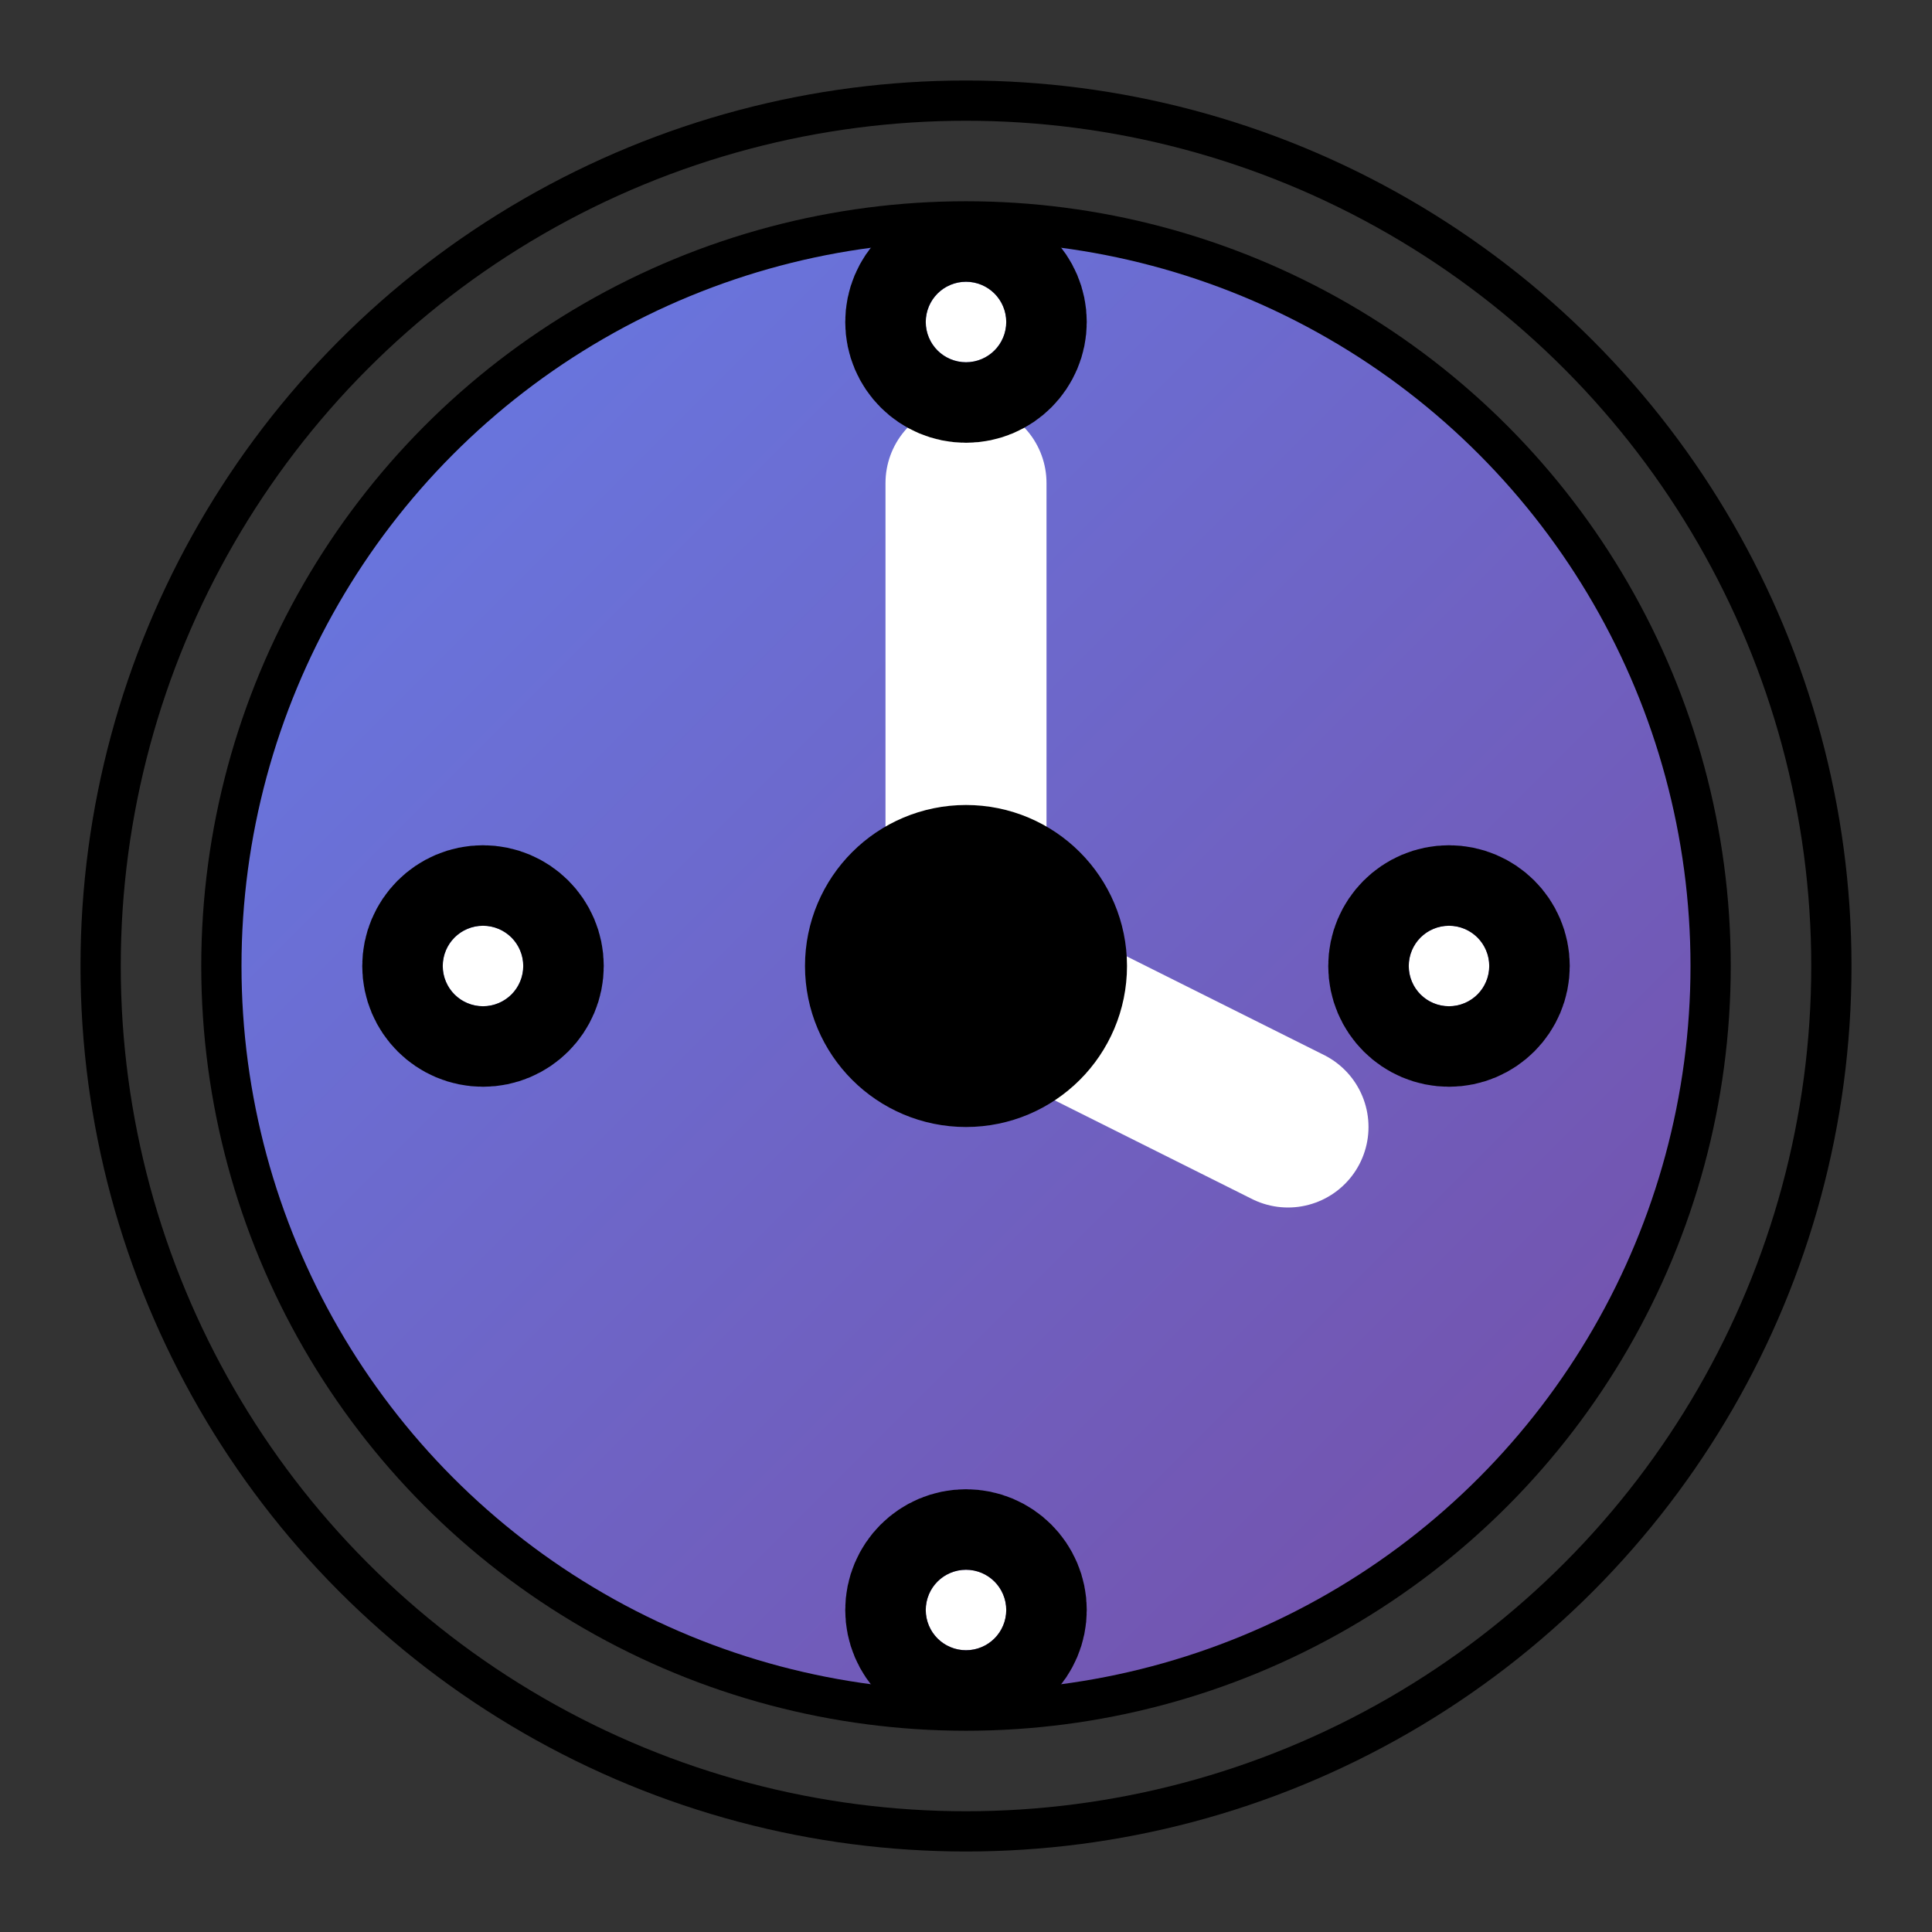
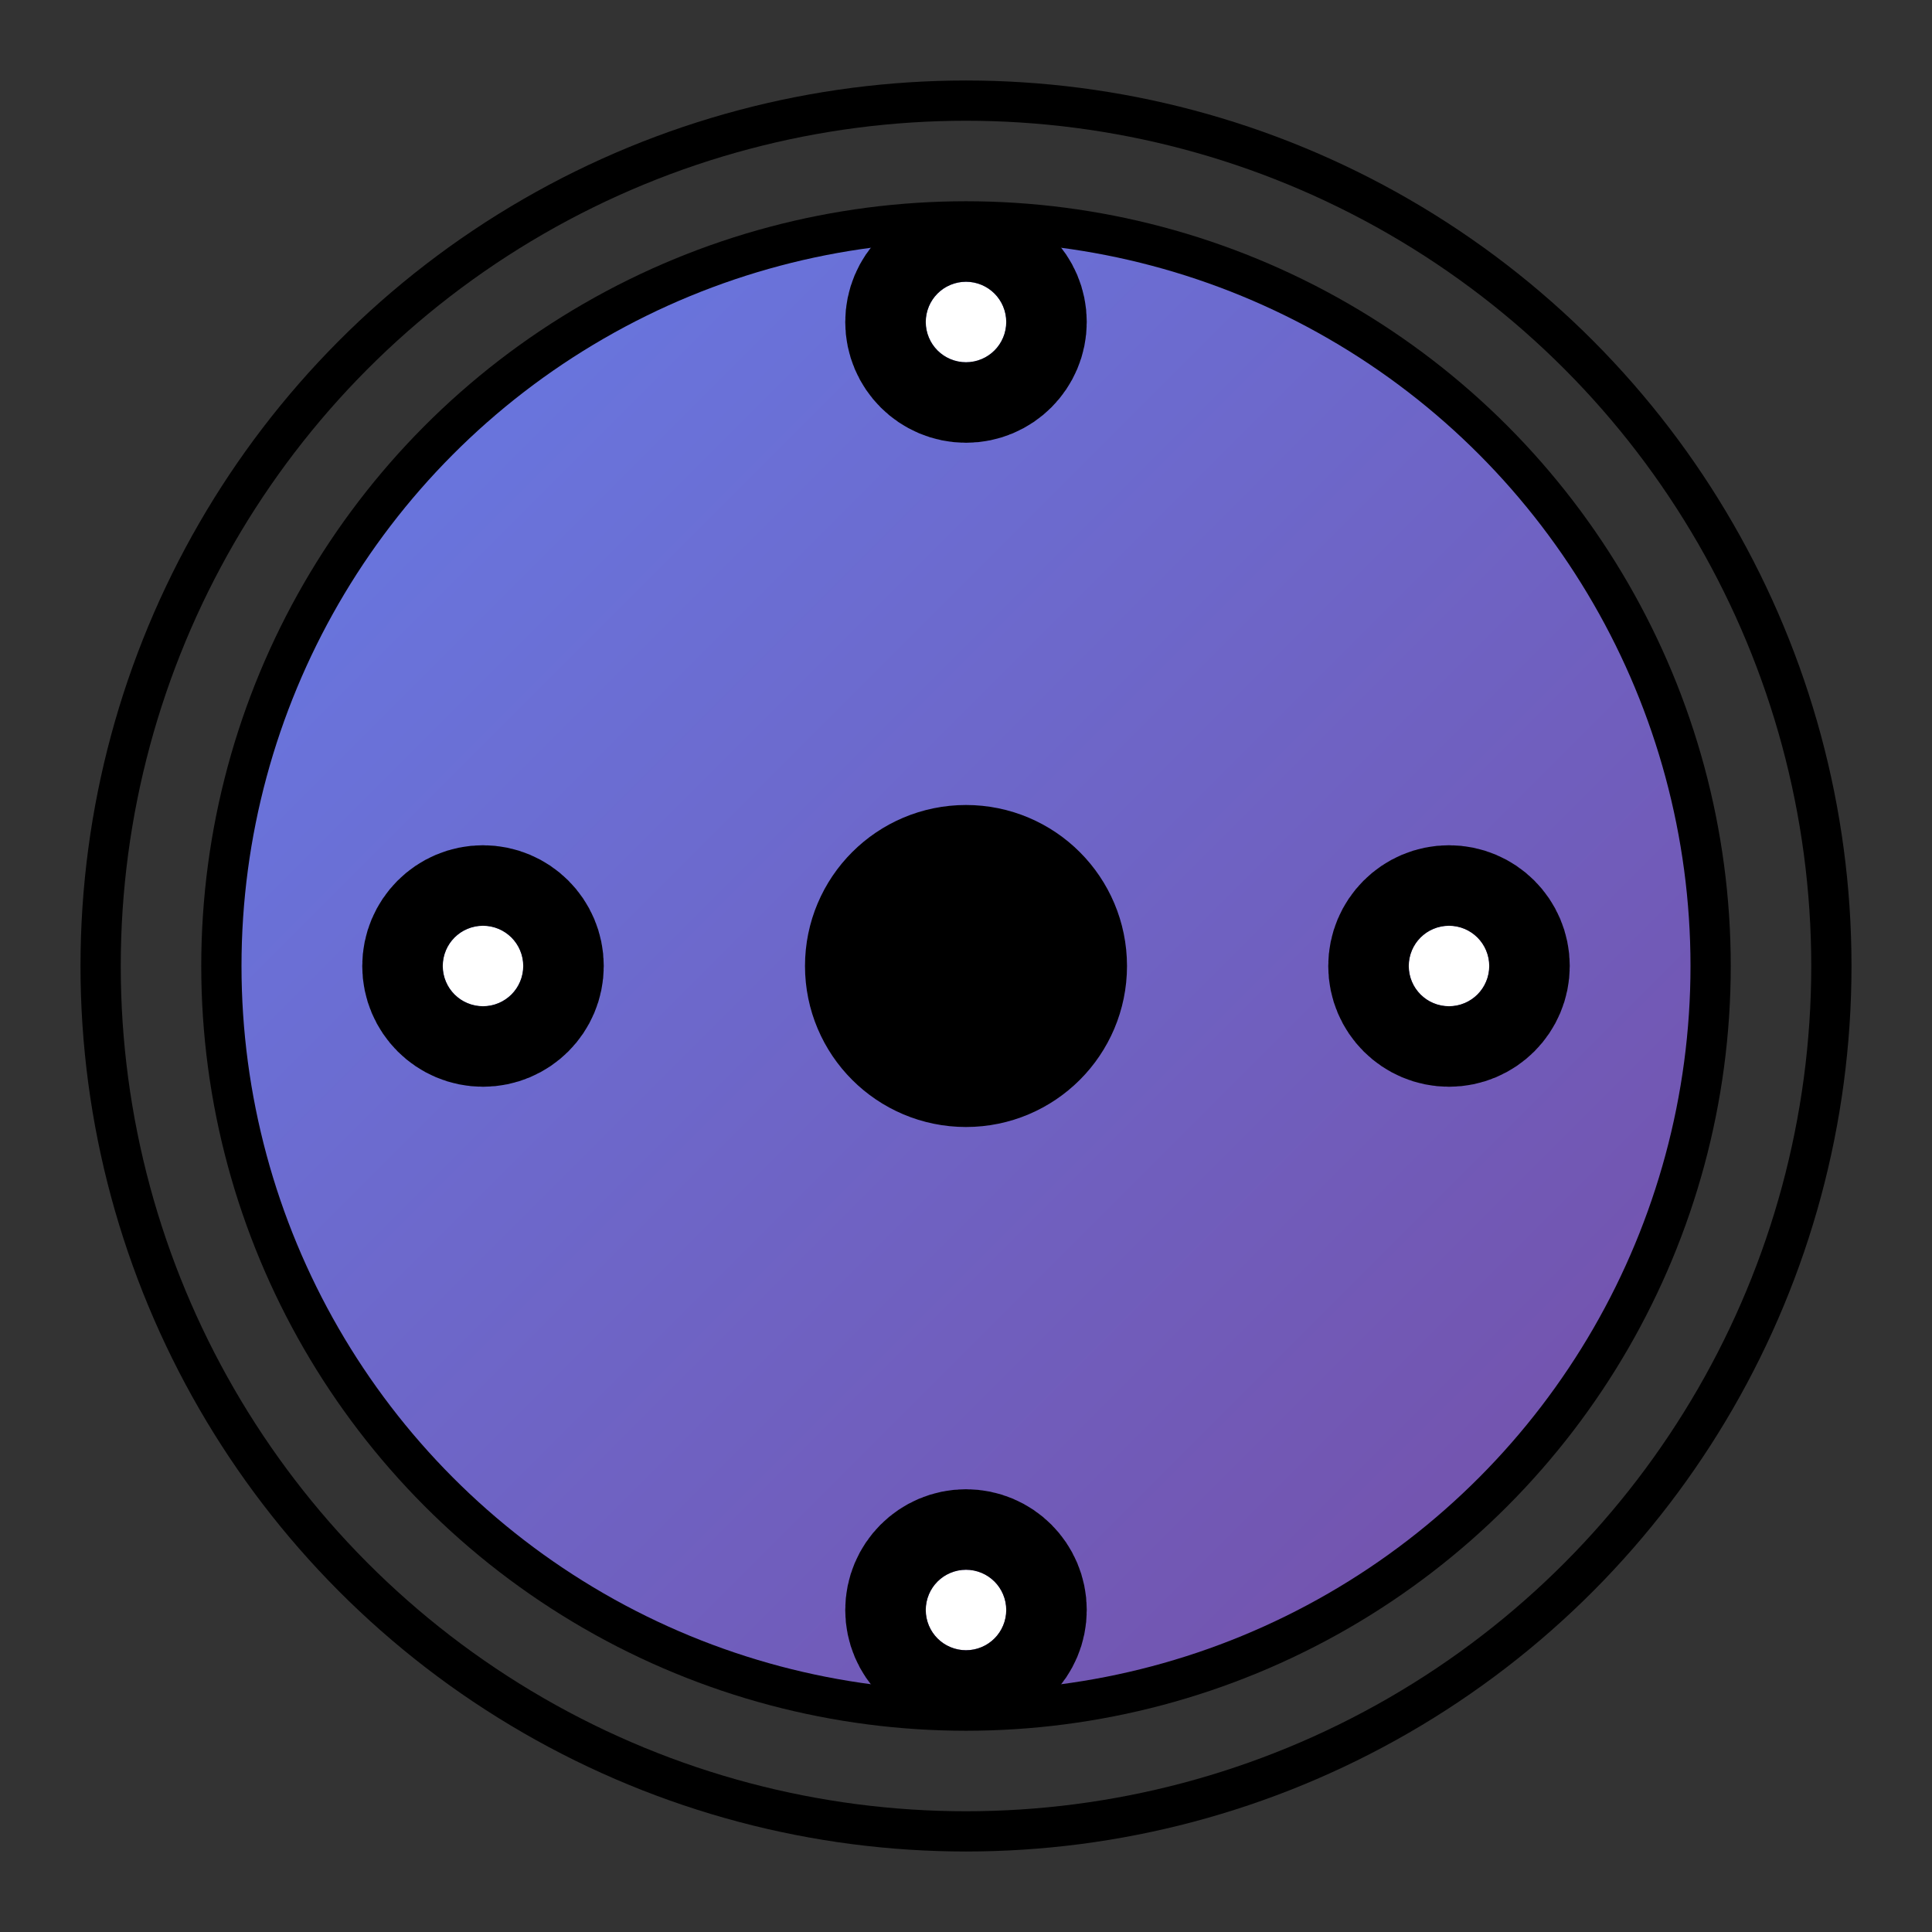
<svg xmlns="http://www.w3.org/2000/svg" width="24" height="24" viewBox="0 0 24 24" fill="none" stroke="currentColor" stroke-width="2" stroke-linecap="round" stroke-linejoin="round">
  <rect x="0" y="0" width="24" height="24" fill="#333333" stroke="none" />
  <defs>
    <linearGradient id="clockGradient" x1="0%" y1="0%" x2="100%" y2="100%">
      <stop offset="0%" style="stop-color:#667eea" />
      <stop offset="100%" style="stop-color:#764ba2" />
    </linearGradient>
  </defs>
  <circle cx="12" cy="12" r="10" fill="url(#clockGradient)" />
-   <polyline points="12,6 12,12 16,14" stroke="white" stroke-width="2" fill="none" />
  <circle cx="12" cy="4" r="0.5" fill="white" />
  <circle cx="18" cy="12" r="0.5" fill="white" />
  <circle cx="12" cy="20" r="0.5" fill="white" />
  <circle cx="6" cy="12" r="0.5" fill="white" />
  <circle cx="12" cy="12" r="1" fill="white" />
  <circle cx="12" cy="12" r="10" fill="none" stroke="white" stroke-width="1" opacity="0.2" />
</svg>